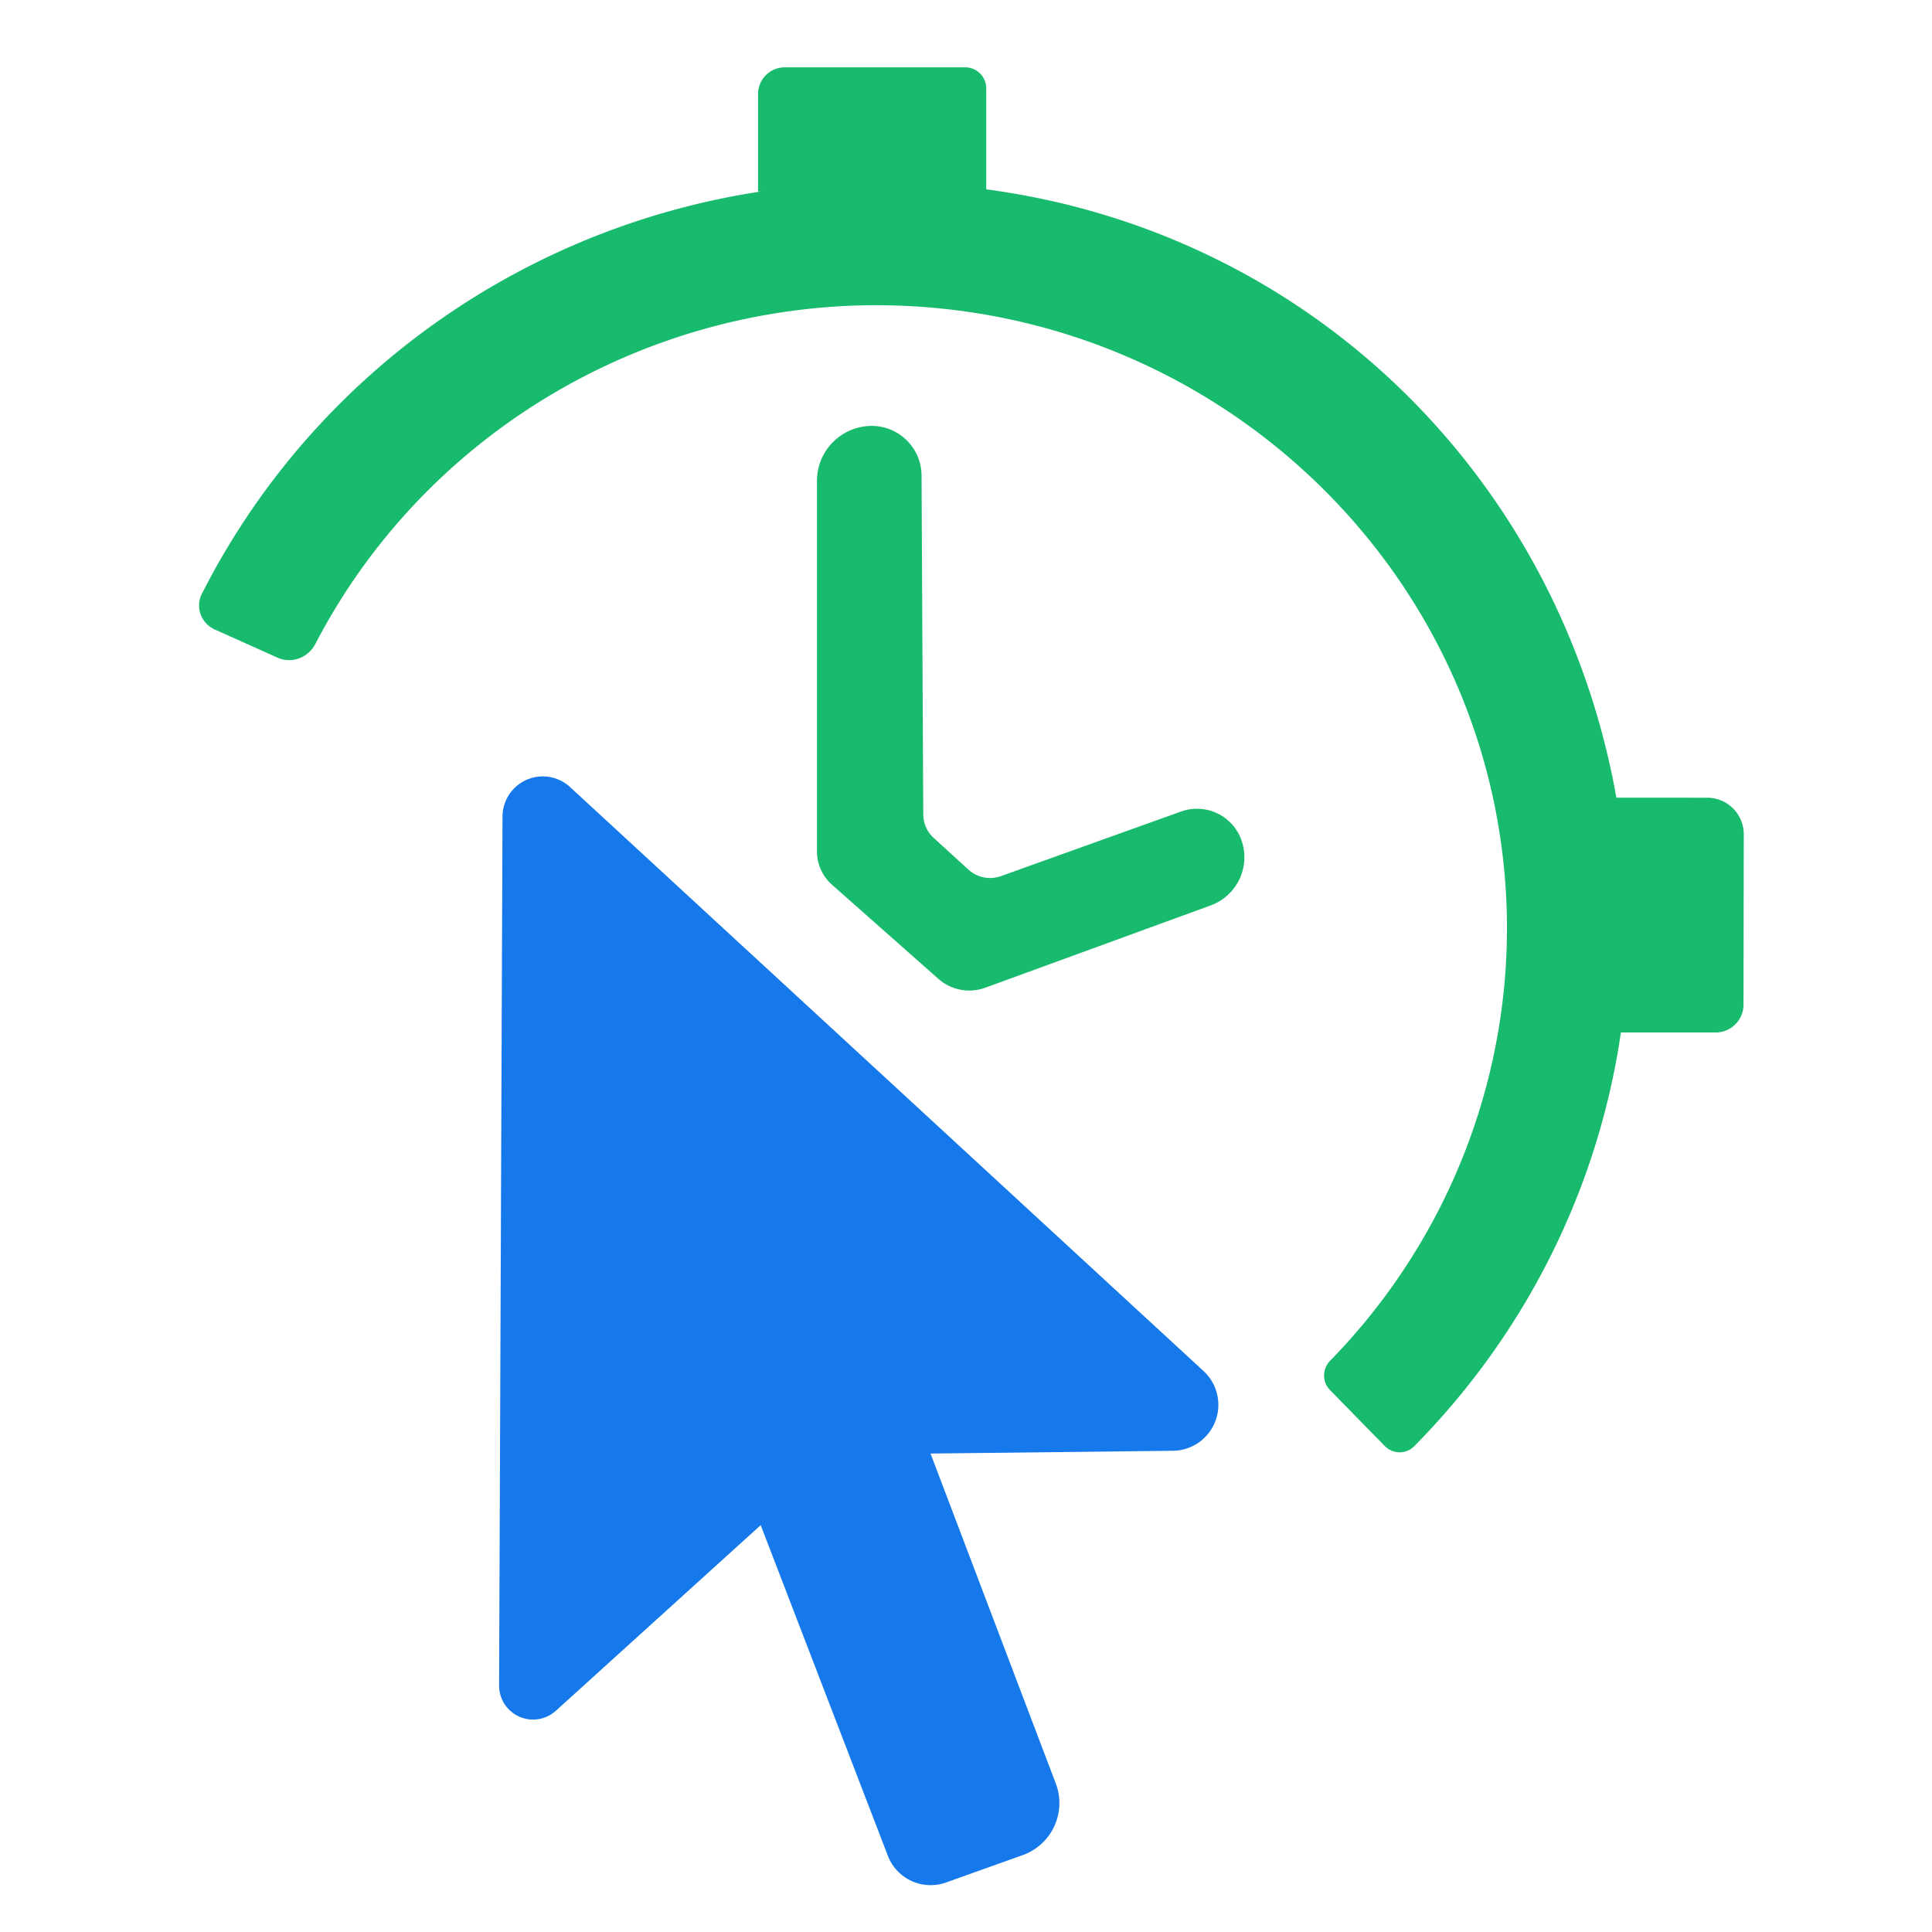
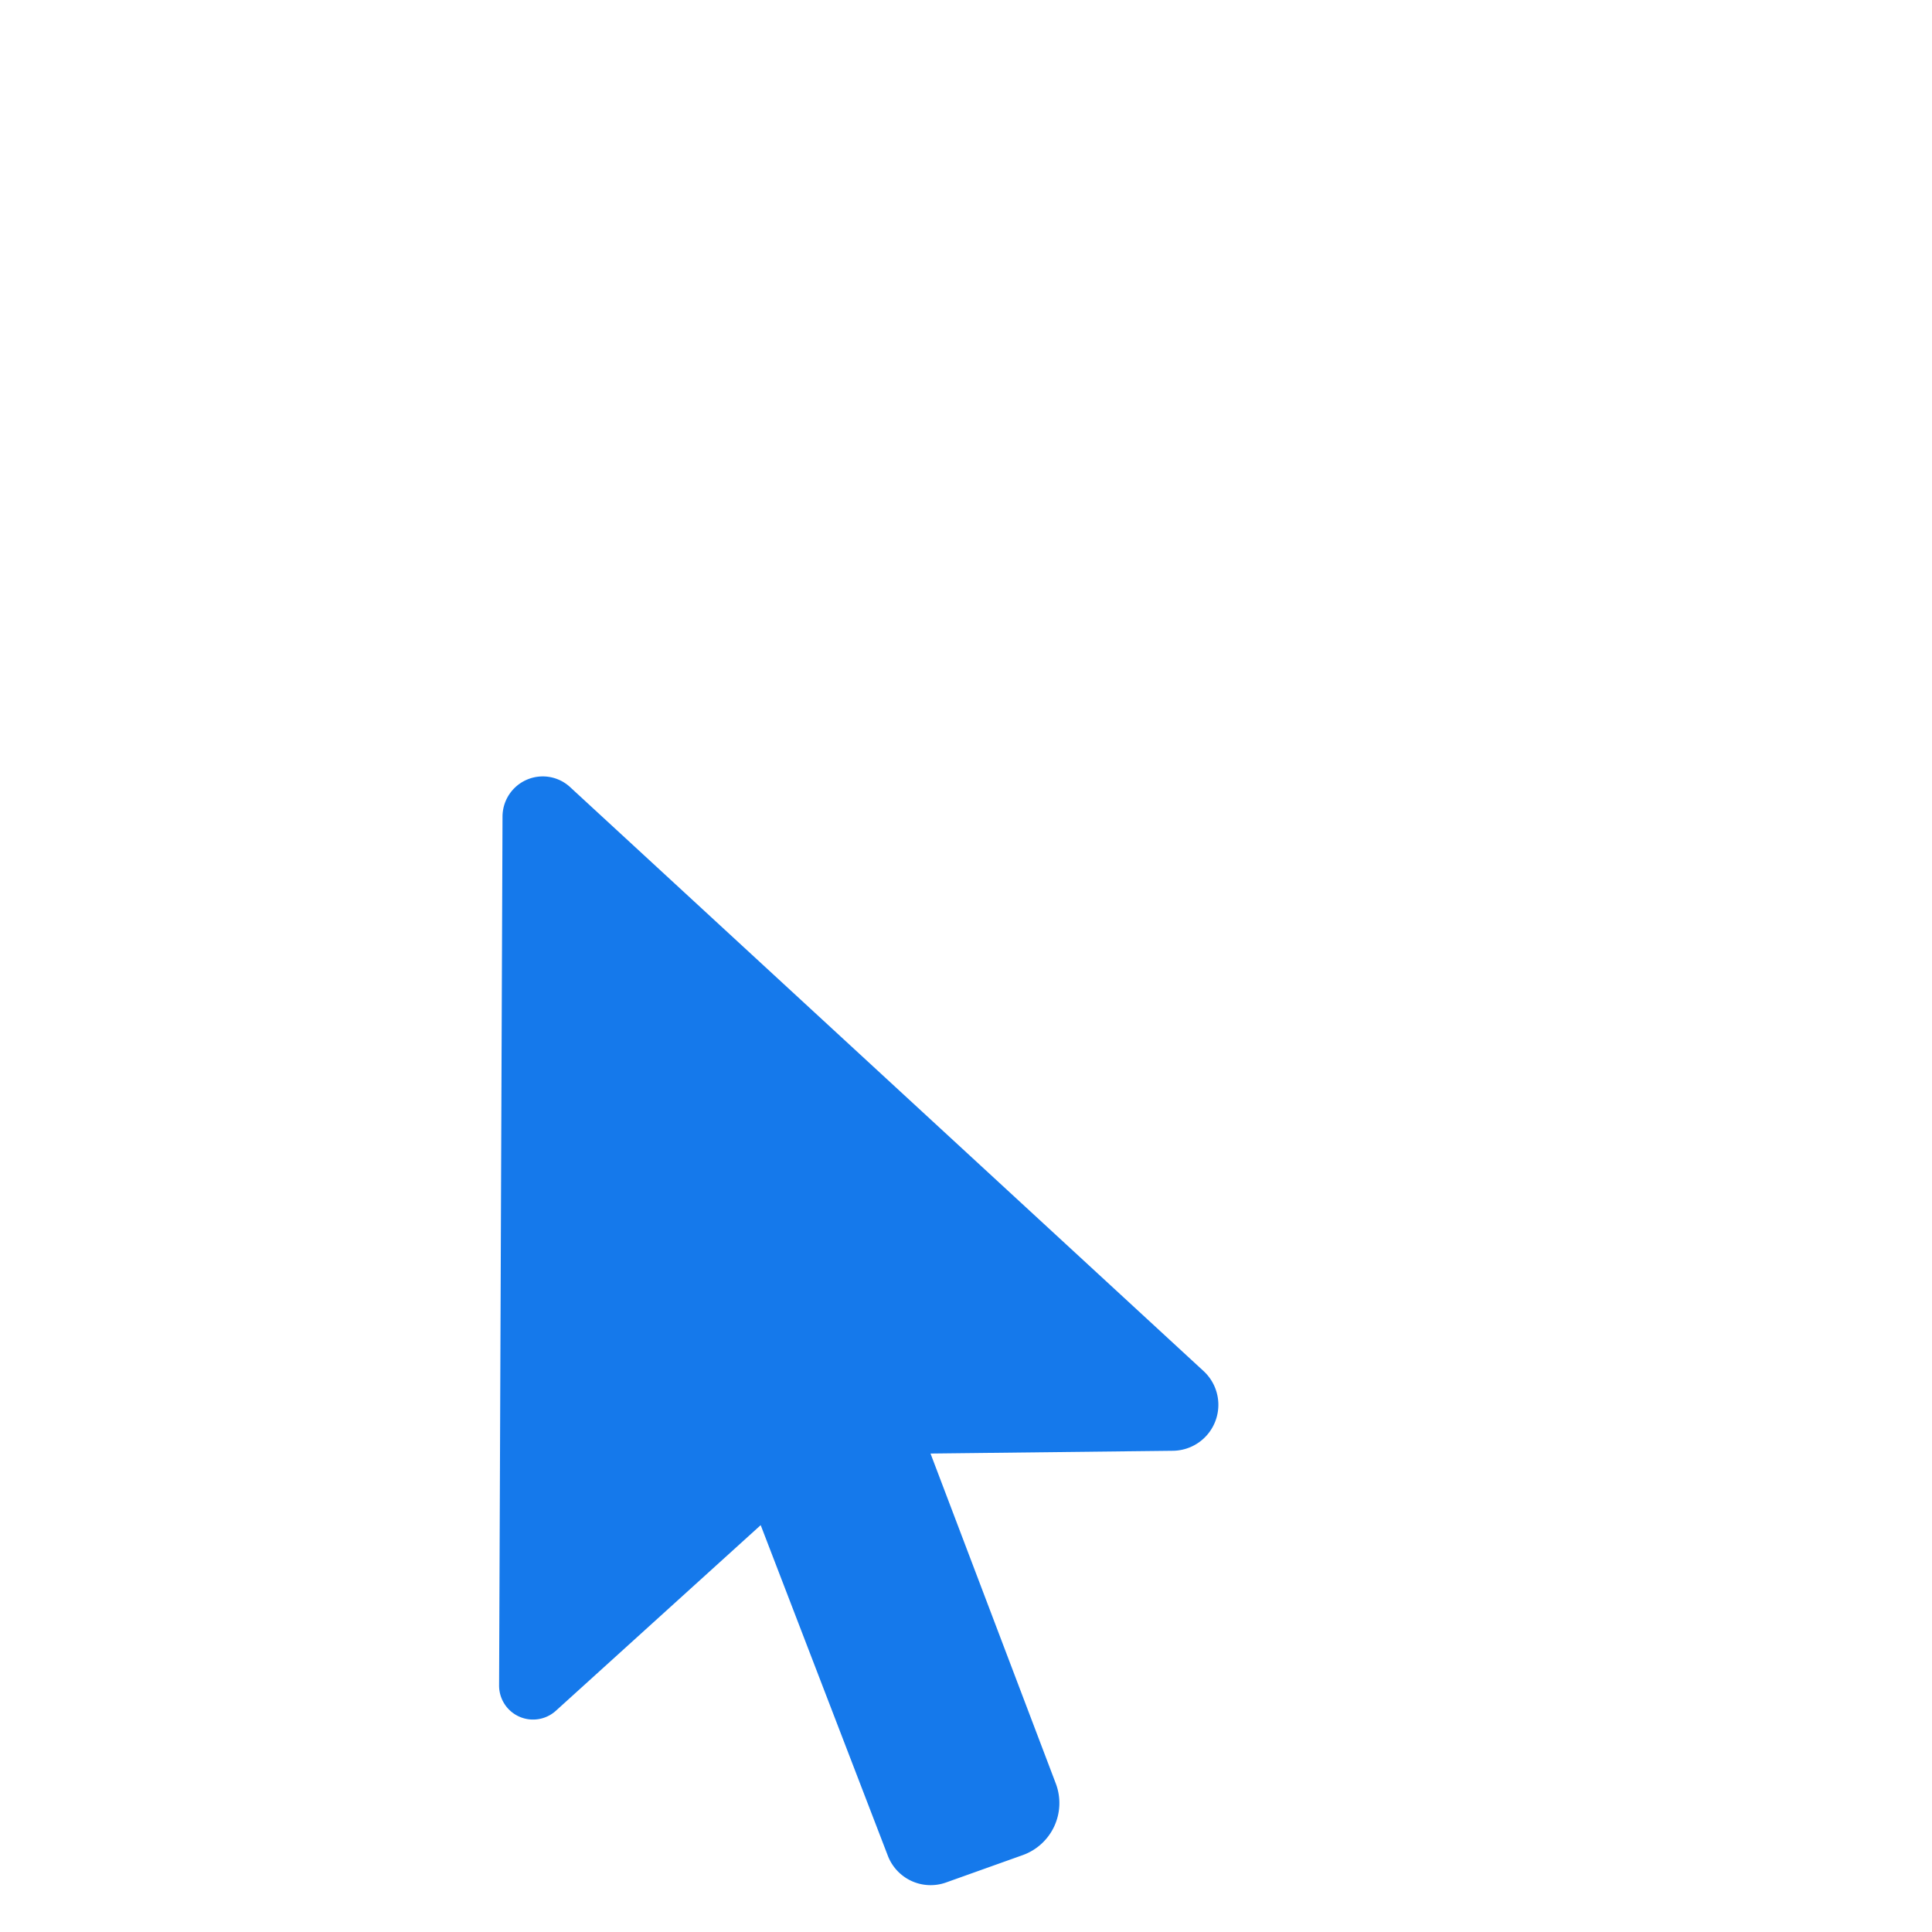
<svg xmlns="http://www.w3.org/2000/svg" width="211.667mm" height="211.667mm" viewBox="0 0 211.667 211.667" version="1.1" id="svg1" xml:space="preserve">
  <defs id="defs1" />
  <g id="layer1">
    <g id="g5" transform="matrix(2.219,0,0,2.219,-262.322,-218.022)" style="stroke:none">
-       <path id="path1" style="fill:#18bb6d;fill-opacity:1;stroke:none;stroke-width:0.365;stroke-miterlimit:3.2" d="m 155.643,102.895 v 4.809 h 0.155 c -11.95,1.813 -22.232,9.241 -27.616,19.869 -0.335,0.662 -0.036,1.456 0.641,1.76 l 3.099,1.391 c 0.692,0.311 1.509,0.003 1.859,-0.67 5.304,-10.213 15.96,-16.703 27.66,-16.733 17.22,0 31.179,13.785 31.179,30.789 -0.011,7.967 -3.148,15.605 -8.728,21.323 -0.394,0.404 -0.406,1.046 -0.011,1.449 l 2.709,2.767 c 0.395,0.403 1.046,0.415 1.443,0.014 5.505,-5.564 9.086,-12.717 10.212,-20.434 h 4.678 a 1.375,1.375 135.044 0 0 1.375,-1.373 l 0.013,-8.411 a 1.804,1.804 45.058 0 0 -1.803,-1.807 l -4.486,-0.002 C 195.218,121.891 182.952,109.745 166.91,107.6 v -4.985 a 1.038,1.038 45 0 0 -1.038,-1.038 l -8.91,-1.5e-4 a 1.318,1.318 135 0 0 -1.318,1.318 z" />
-       <path style="fill:#18bb6d;fill-opacity:1;stroke:none;stroke-width:0.365;stroke-miterlimit:3.2" d="m 158.552,140.287 0,-18.294 a 2.712,2.712 135.281 0 1 2.738,-2.712 2.462,2.462 45.416 0 1 2.426,2.461 l 0.085,16.727 a 1.566,1.566 66.065 0 0 0.51,1.148 l 1.716,1.568 a 1.591,1.591 11.345 0 0 1.611,0.323 l 8.889,-3.188 a 2.331,2.331 25.067 0 1 2.976,1.392 2.531,2.531 115.066 0 1 -1.518,3.245 l -11.121,4.061 a 2.306,2.306 10.722 0 1 -2.32,-0.439 l -5.251,-4.646 a 2.198,2.198 65.753 0 1 -0.741,-1.646 z" id="path3" />
      <path style="fill:#1579eb;fill-opacity:1;stroke:none;stroke-width:0.365;stroke-miterlimit:3.2" d="m 146.362,137.112 31.278,28.834 a 2.268,2.268 111.009 0 1 -1.511,3.935 l -11.97,0.137 6.184,16.289 a 2.729,2.729 114.778 0 1 -1.633,3.538 l -3.784,1.351 a 2.263,2.263 24.654 0 1 -2.874,-1.319 l -6.278,-16.324 -10.112,9.164 a 1.677,1.677 24.021 0 1 -2.804,-1.25 l 0.169,-42.902 a 1.988,1.988 156.449 0 1 3.335,-1.453 z" id="path4" />
    </g>
  </g>
</svg>